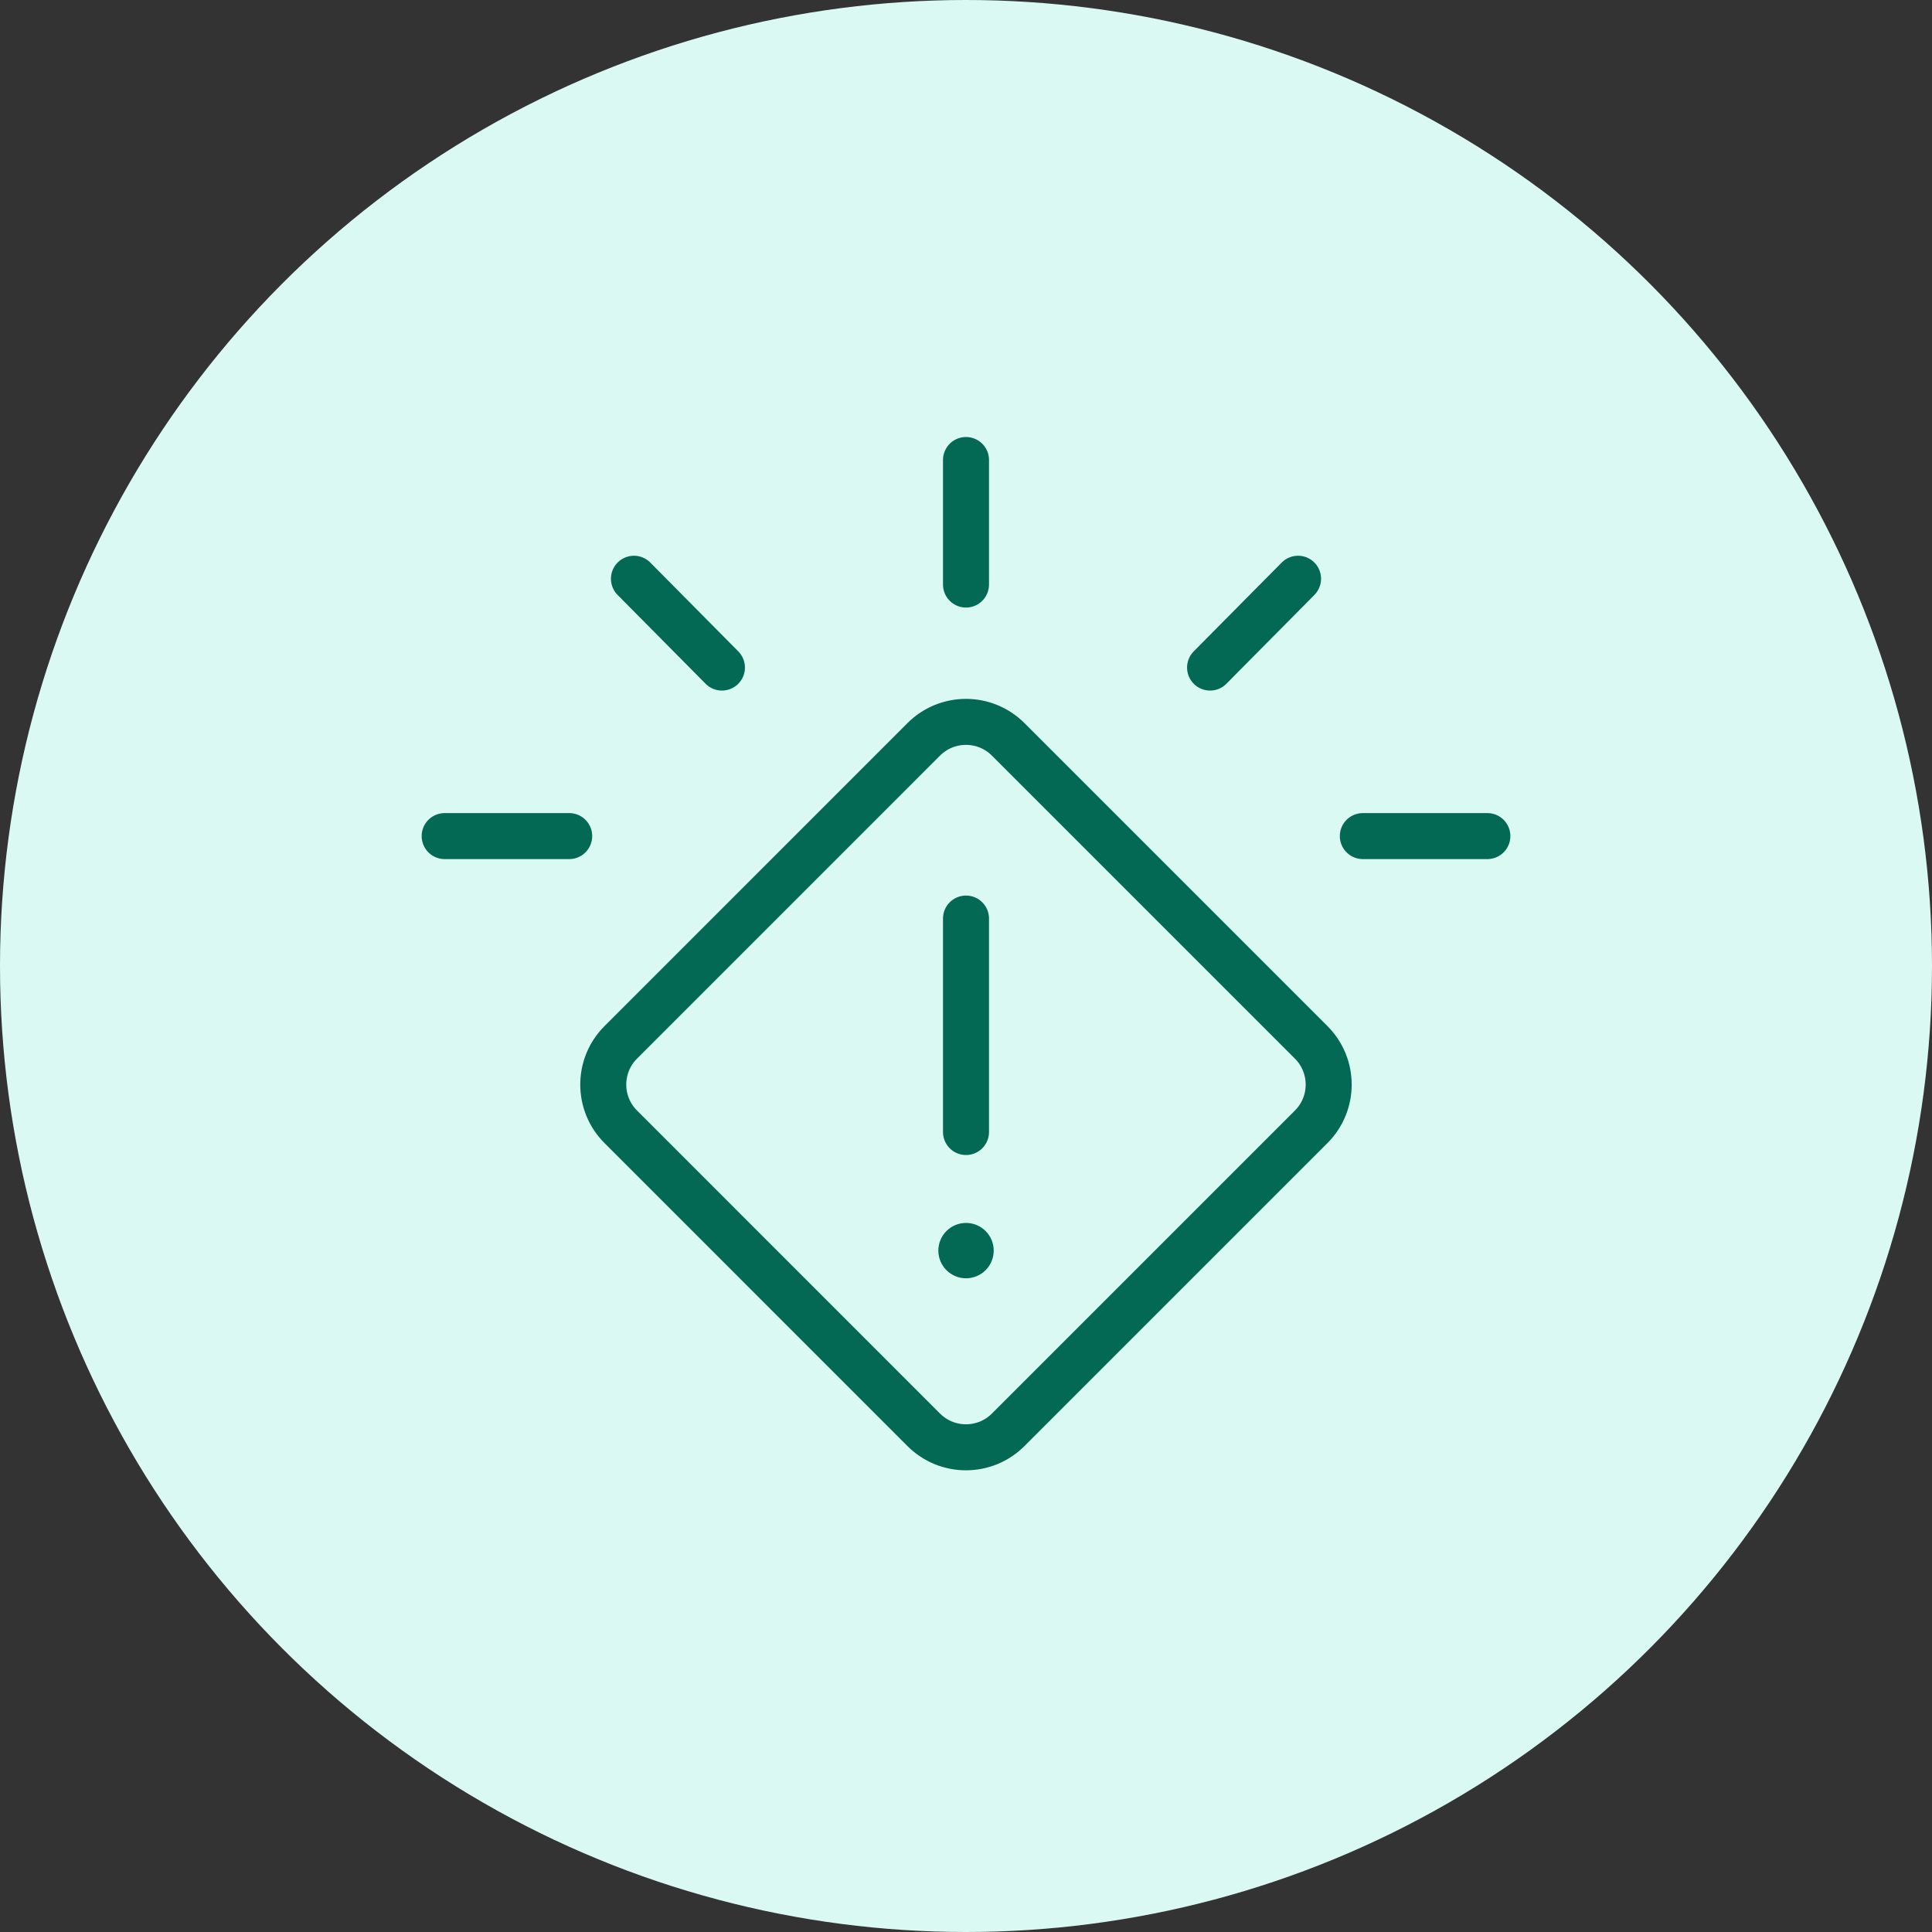
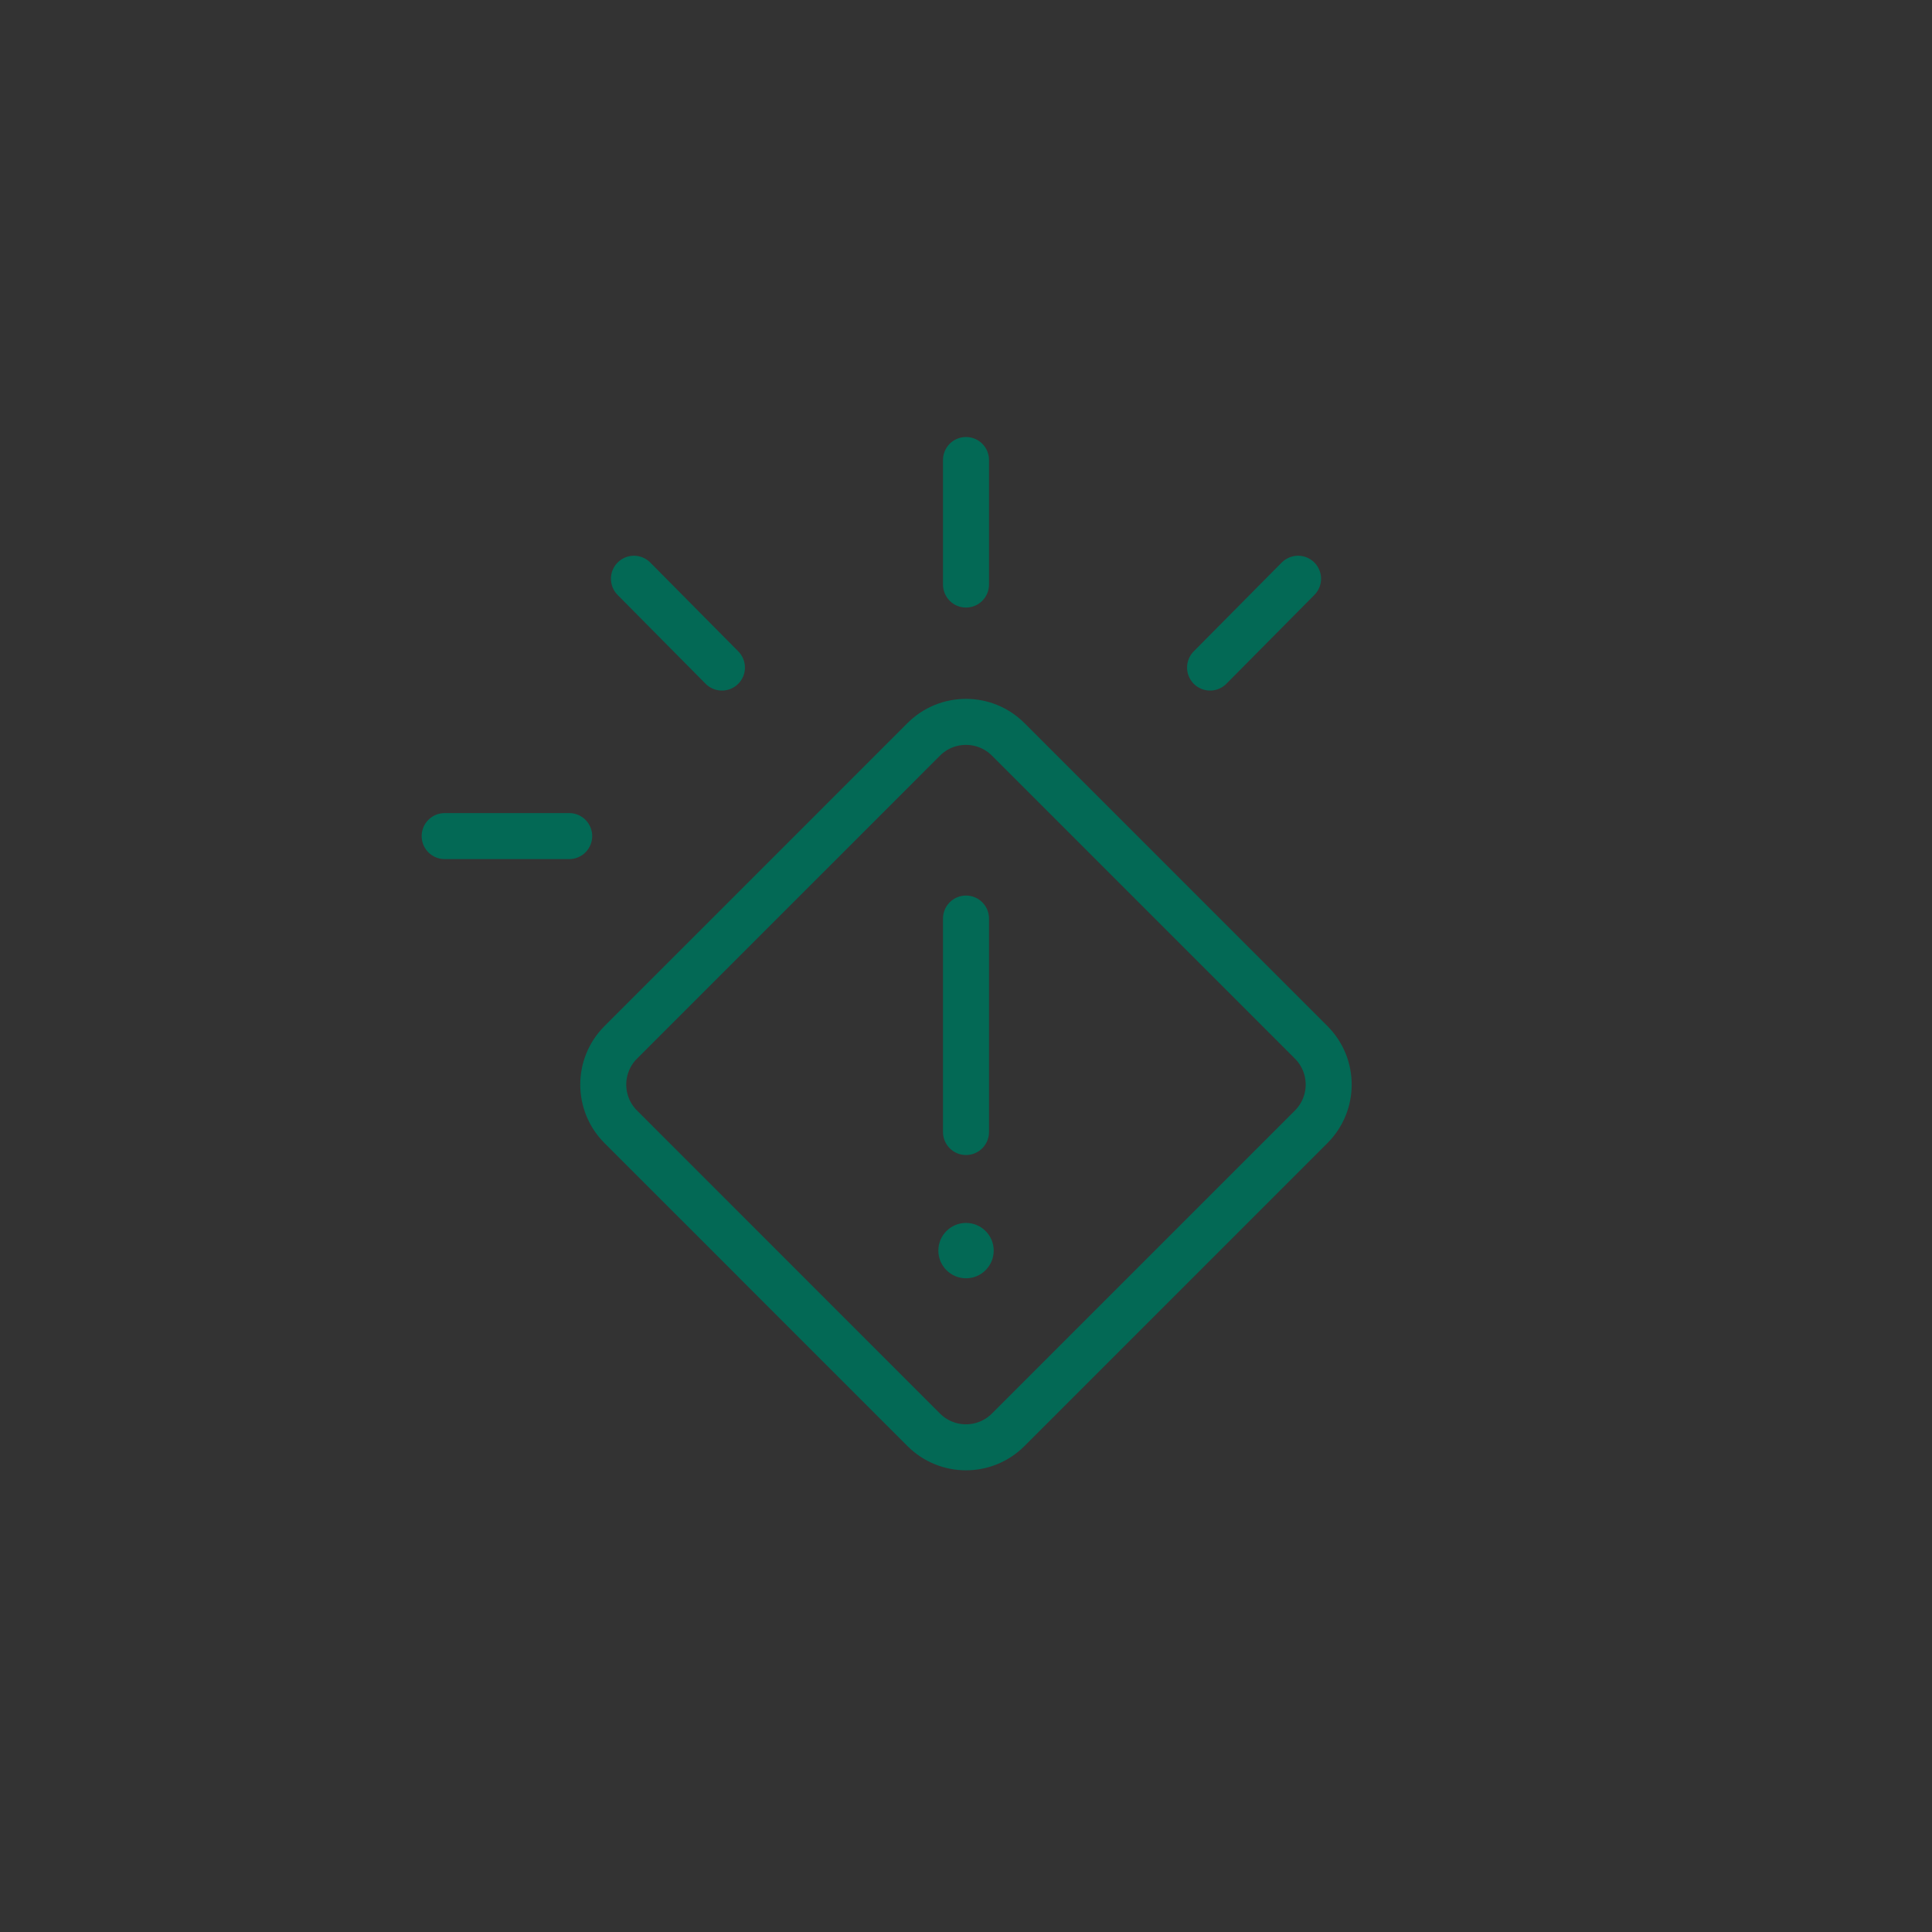
<svg xmlns="http://www.w3.org/2000/svg" width="70" height="70" viewBox="0 0 70 70" fill="none">
  <rect x="0" y="0" width="70" height="70" fill="#333333" stroke="none" />
-   <circle cx="35" cy="35" r="35" fill="#DBF9F3" />
  <path d="M35 16.667V21.179" stroke="#036955" stroke-width="1.667" stroke-linecap="round" stroke-linejoin="round" />
  <path d="M47.031 20.969L43.843 24.187" stroke="#036955" stroke-width="1.667" stroke-linecap="round" stroke-linejoin="round" />
-   <path d="M53.89 30.293H49.378" stroke="#036955" stroke-width="1.667" stroke-linecap="round" stroke-linejoin="round" />
  <path d="M22.969 20.969L26.157 24.187" stroke="#036955" stroke-width="1.667" stroke-linecap="round" stroke-linejoin="round" />
  <path d="M16.111 30.293H20.623" stroke="#036955" stroke-width="1.667" stroke-linecap="round" stroke-linejoin="round" />
  <path d="M35 33.281V41.015" stroke="#036955" stroke-width="1.667" stroke-linecap="round" stroke-linejoin="round" />
  <path d="M33.469 26.788L22.491 37.767C21.646 38.612 21.646 39.981 22.491 40.826L33.469 51.805C34.314 52.65 35.683 52.65 36.528 51.805L47.507 40.826C48.352 39.981 48.352 38.612 47.507 37.767L36.528 26.788C35.683 25.944 34.314 25.944 33.469 26.788Z" stroke="#036955" stroke-width="1.667" stroke-linecap="round" stroke-linejoin="round" />
  <circle cx="35.001" cy="45.312" r="1.003" fill="#036955" />
</svg>